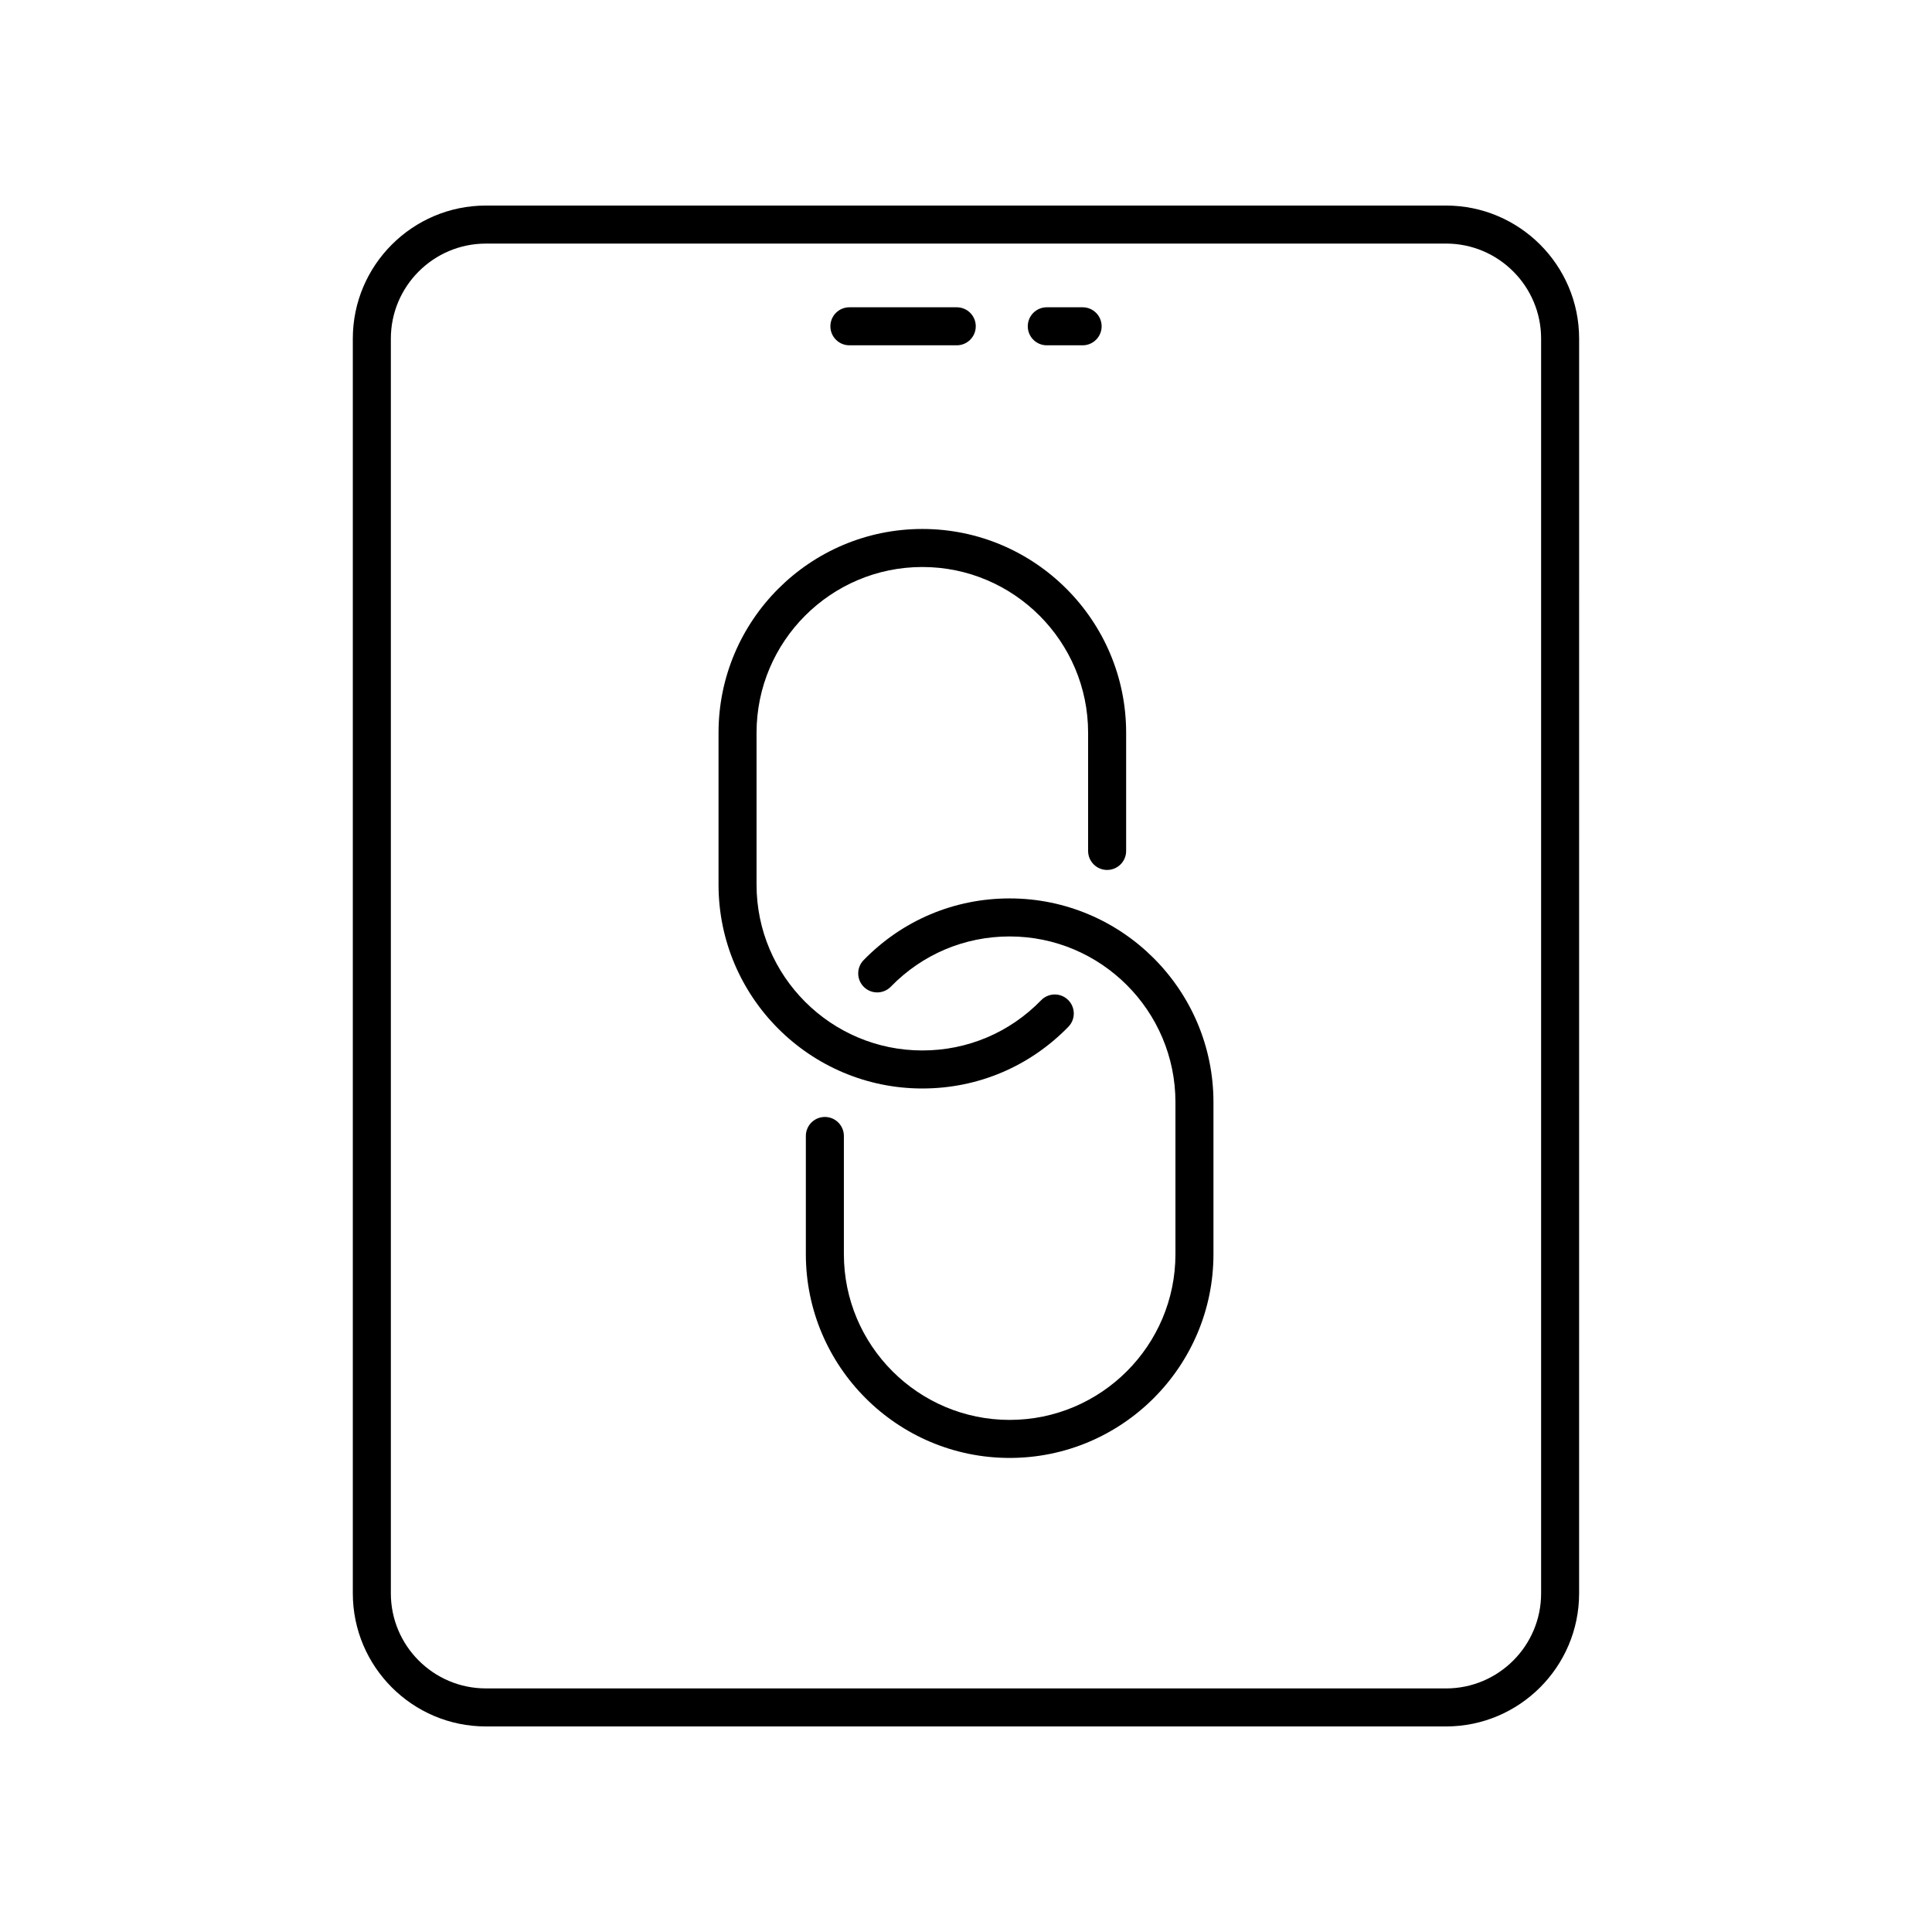
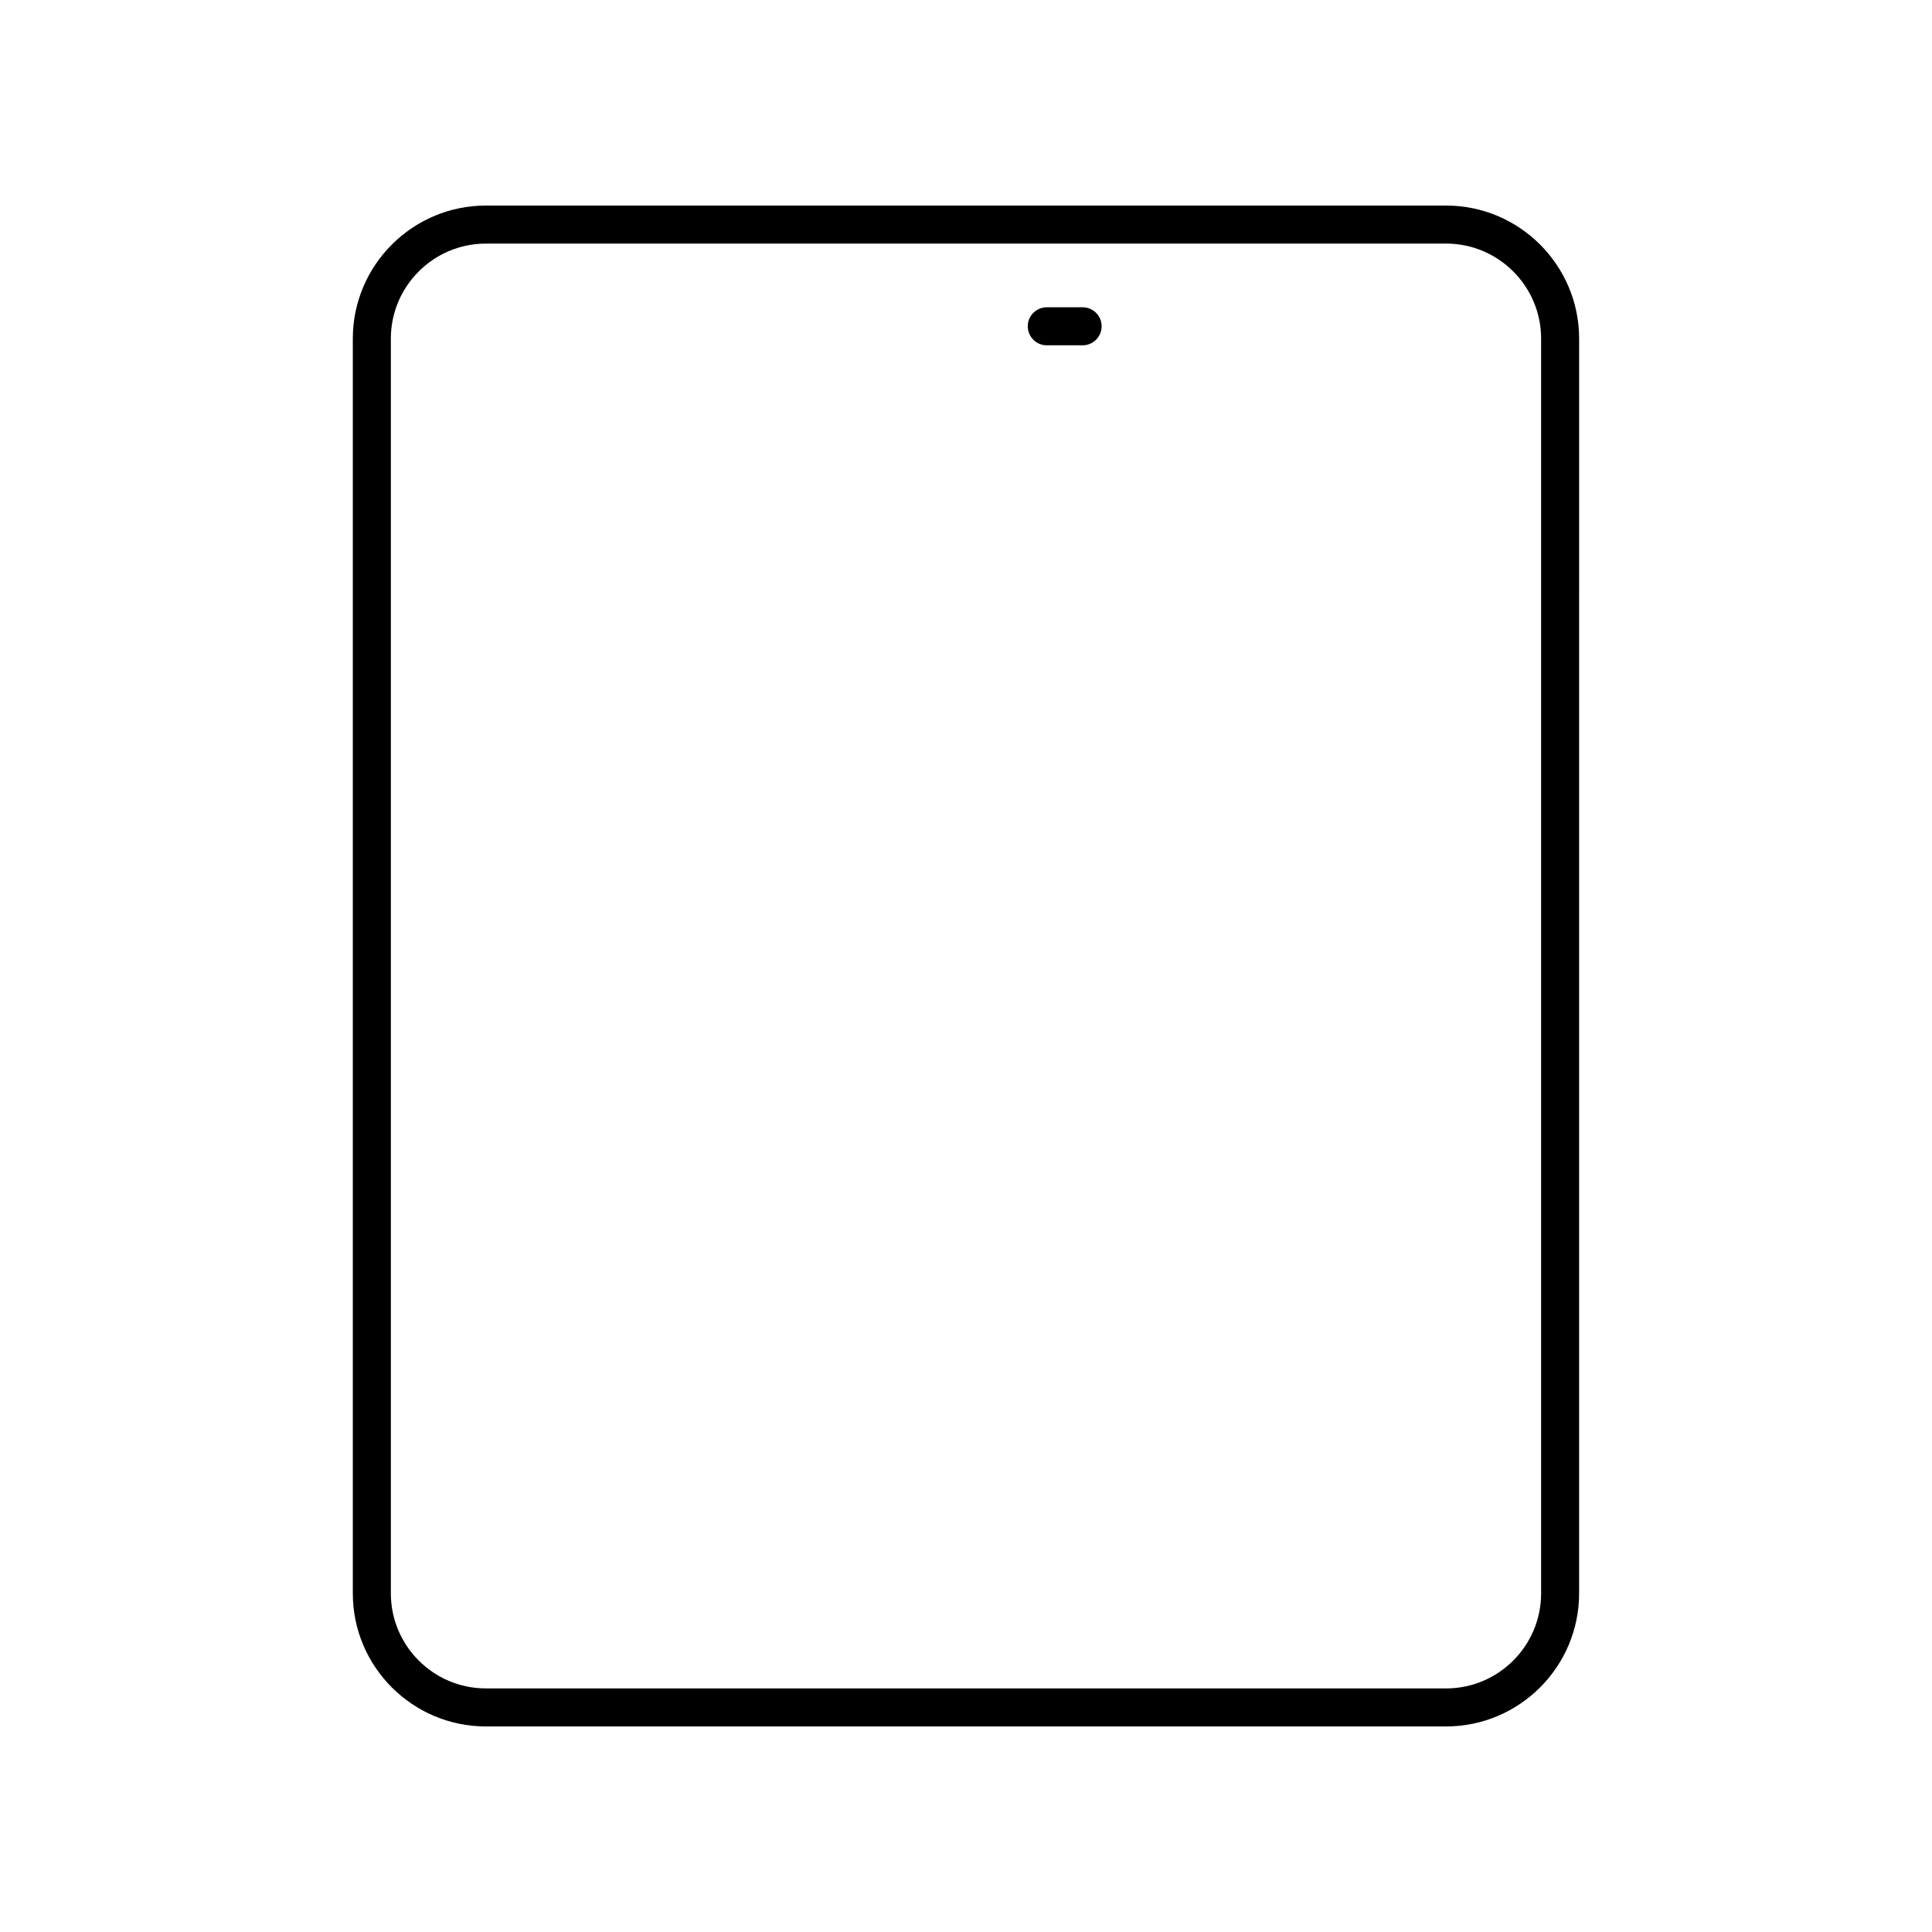
<svg xmlns="http://www.w3.org/2000/svg" fill="#000000" width="800px" height="800px" version="1.1" viewBox="144 144 512 512">
  <g>
-     <path d="m388.43 432.46c14.695 0 28.438-5.809 38.707-16.359 1.938-1.992 1.895-5.18-0.098-7.125-1.996-1.949-5.188-1.891-7.125 0.098-8.348 8.582-19.531 13.309-31.484 13.309-24.227 0-43.938-19.711-43.938-43.93v-40.262c0-24.223 19.711-43.93 43.938-43.93 24.223 0 43.93 19.711 43.93 43.93v31.316c0 2.785 2.254 5.039 5.039 5.039 2.785 0 5.039-2.254 5.039-5.039v-31.316c0-29.781-24.227-54.008-54.008-54.008s-54.012 24.227-54.012 54.008v40.262c0 29.781 24.234 54.008 54.012 54.008z" />
-     <path d="m372.86 398.45c-1.938 1.992-1.895 5.18 0.098 7.125 1.996 1.945 5.188 1.891 7.125-0.098 8.348-8.582 19.531-13.309 31.484-13.309 24.227 0 43.938 19.711 43.938 43.93v40.262c0 24.223-19.711 43.93-43.938 43.93-24.223 0-43.93-19.711-43.93-43.93v-31.316c0-2.785-2.254-5.039-5.039-5.039s-5.039 2.254-5.039 5.039v31.316c0 29.781 24.227 54.008 54.008 54.008s54.012-24.227 54.012-54.008v-40.262c0-29.781-24.23-54.008-54.012-54.008-14.695 0-28.438 5.812-38.707 16.359z" />
    <path d="m237.5 233.74v332.52c0 19.445 15.824 35.266 35.266 35.266h254.45c19.445 0 35.266-15.824 35.266-35.266l0.004-332.52c0-19.445-15.824-35.266-35.266-35.266h-254.45c-19.445 0-35.27 15.82-35.27 35.266zm35.27-25.191h254.45c13.891 0 25.191 11.301 25.191 25.191v332.52c0 13.891-11.301 25.191-25.191 25.191l-254.45-0.004c-13.891 0-25.191-11.301-25.191-25.191v-332.51c0-13.891 11.301-25.191 25.191-25.191z" />
-     <path d="m369.1 235.51h28.449c2.785 0 5.039-2.254 5.039-5.039s-2.254-5.039-5.039-5.039h-28.449c-2.785 0-5.039 2.254-5.039 5.039s2.254 5.039 5.039 5.039z" />
    <path d="m421.41 235.51h9.496c2.785 0 5.039-2.254 5.039-5.039s-2.254-5.039-5.039-5.039h-9.496c-2.785 0-5.039 2.254-5.039 5.039s2.254 5.039 5.039 5.039z" />
  </g>
</svg>